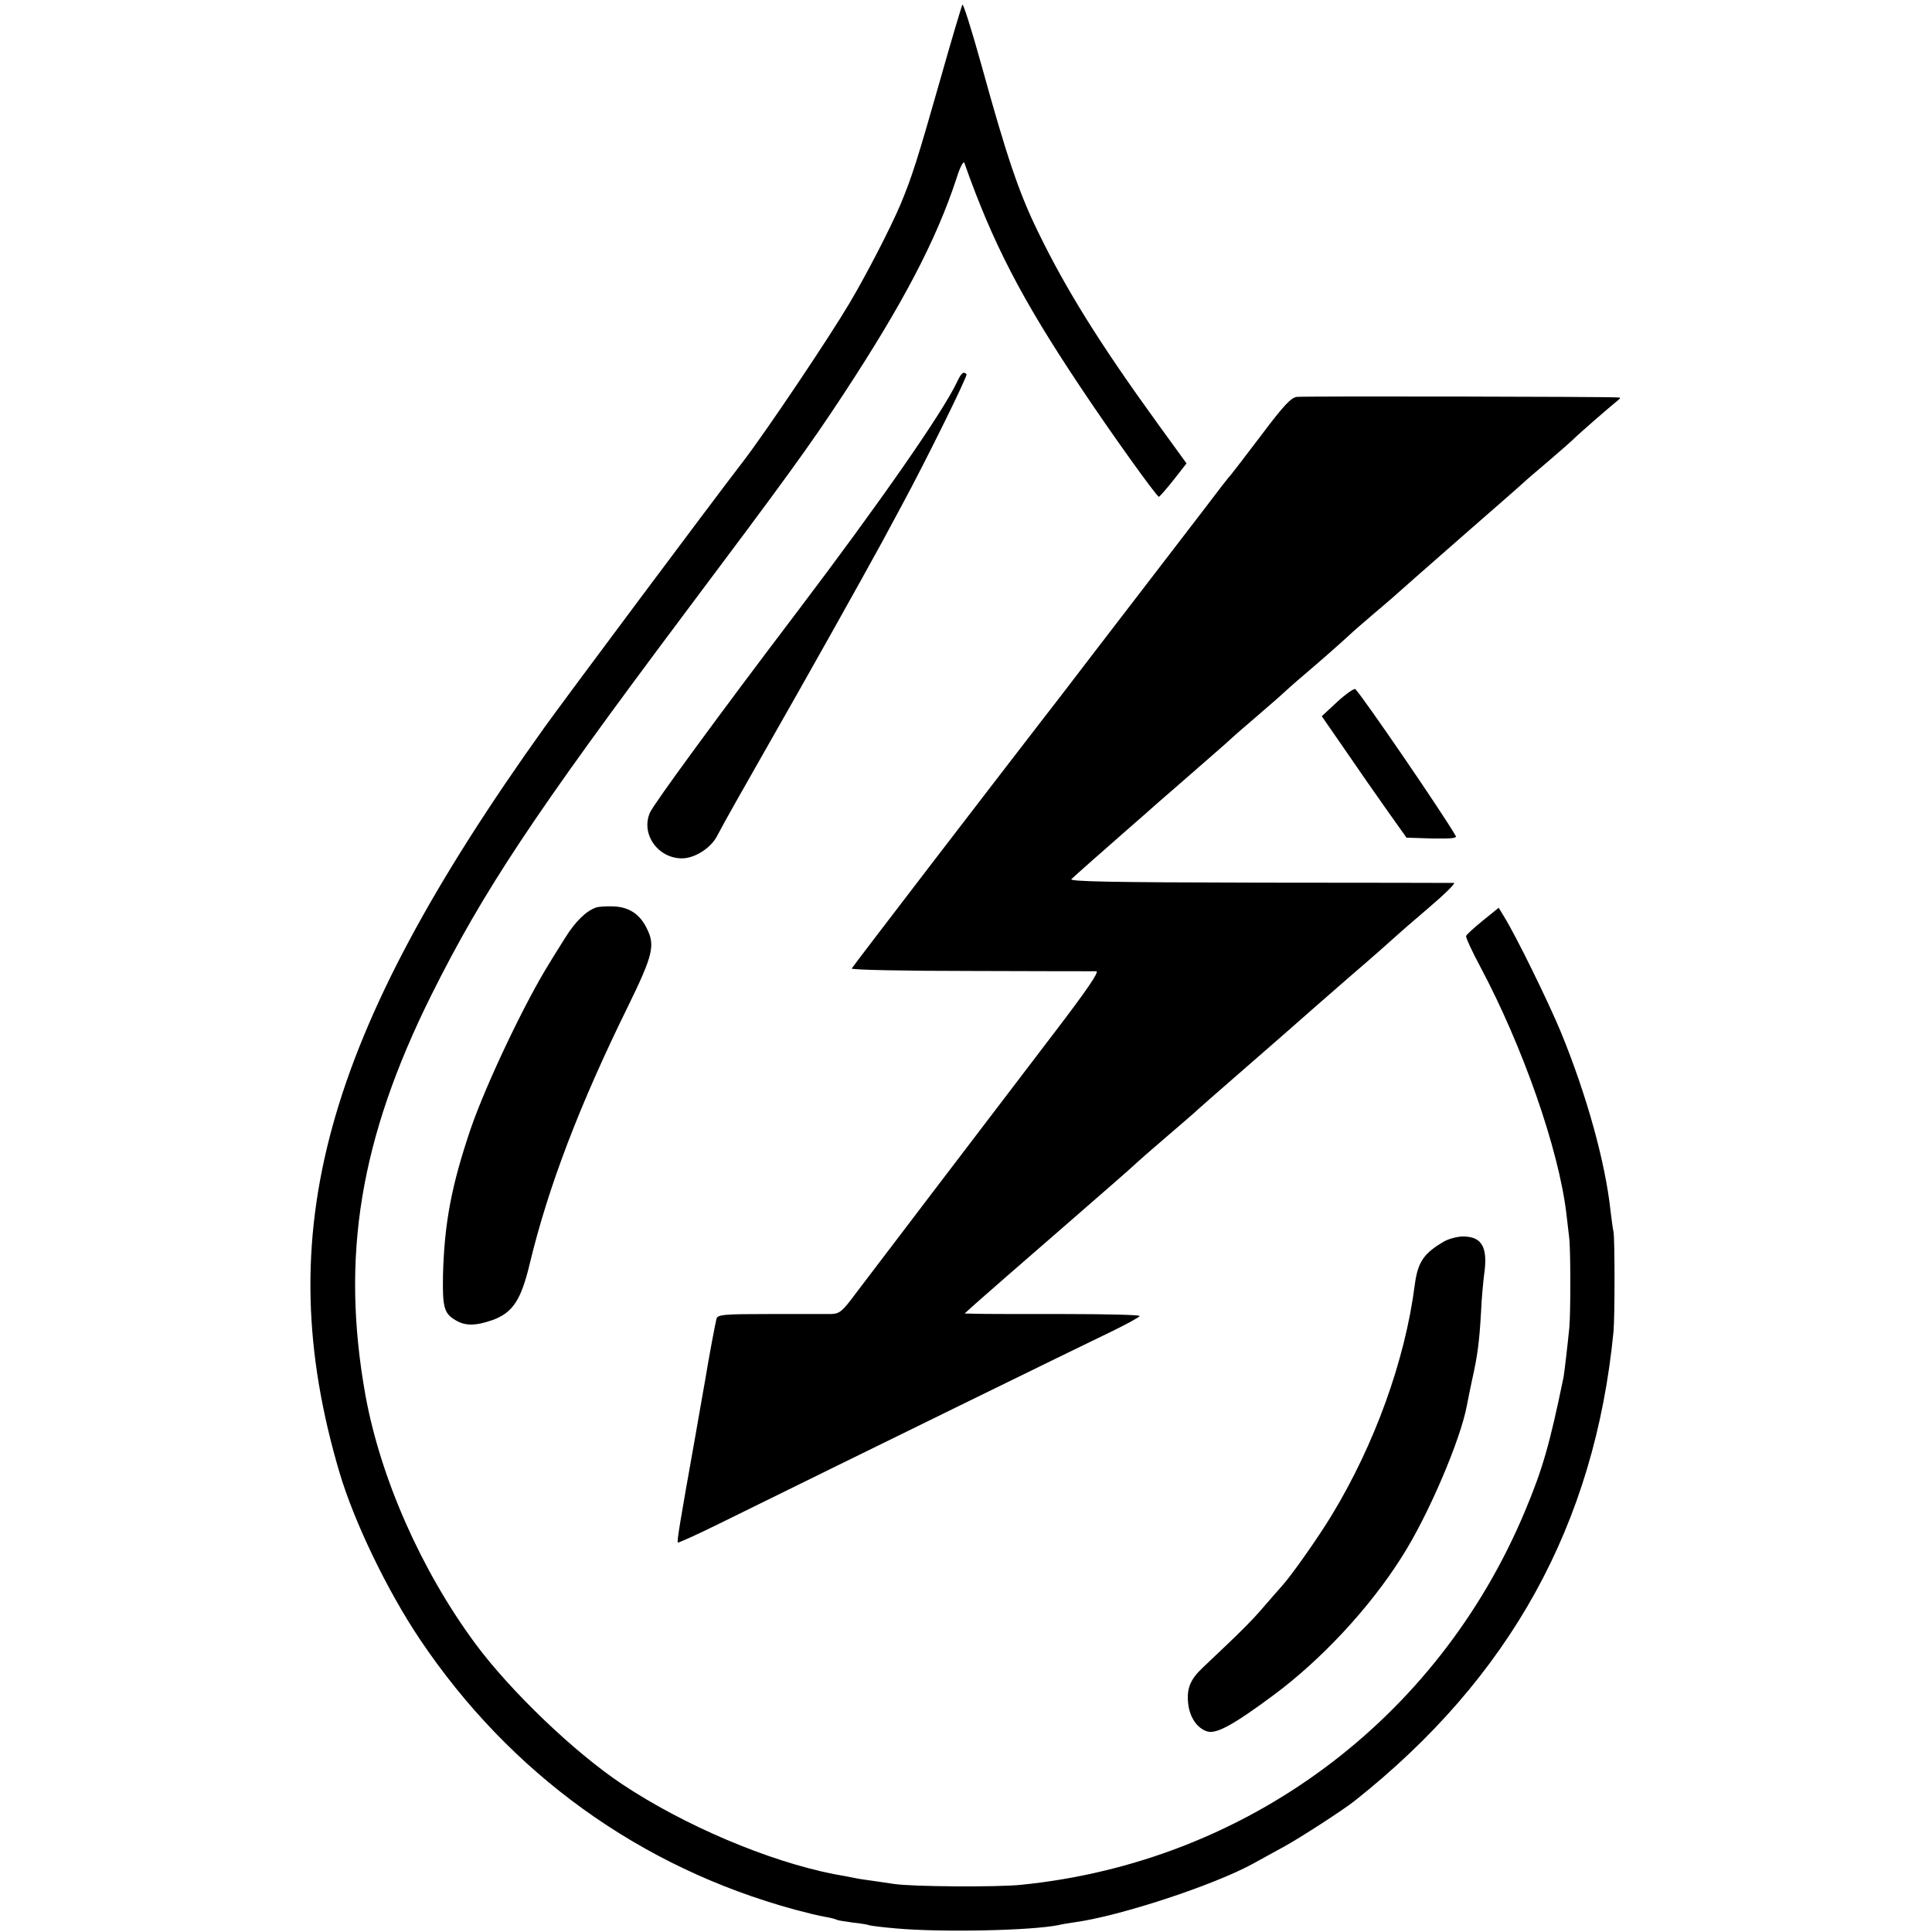
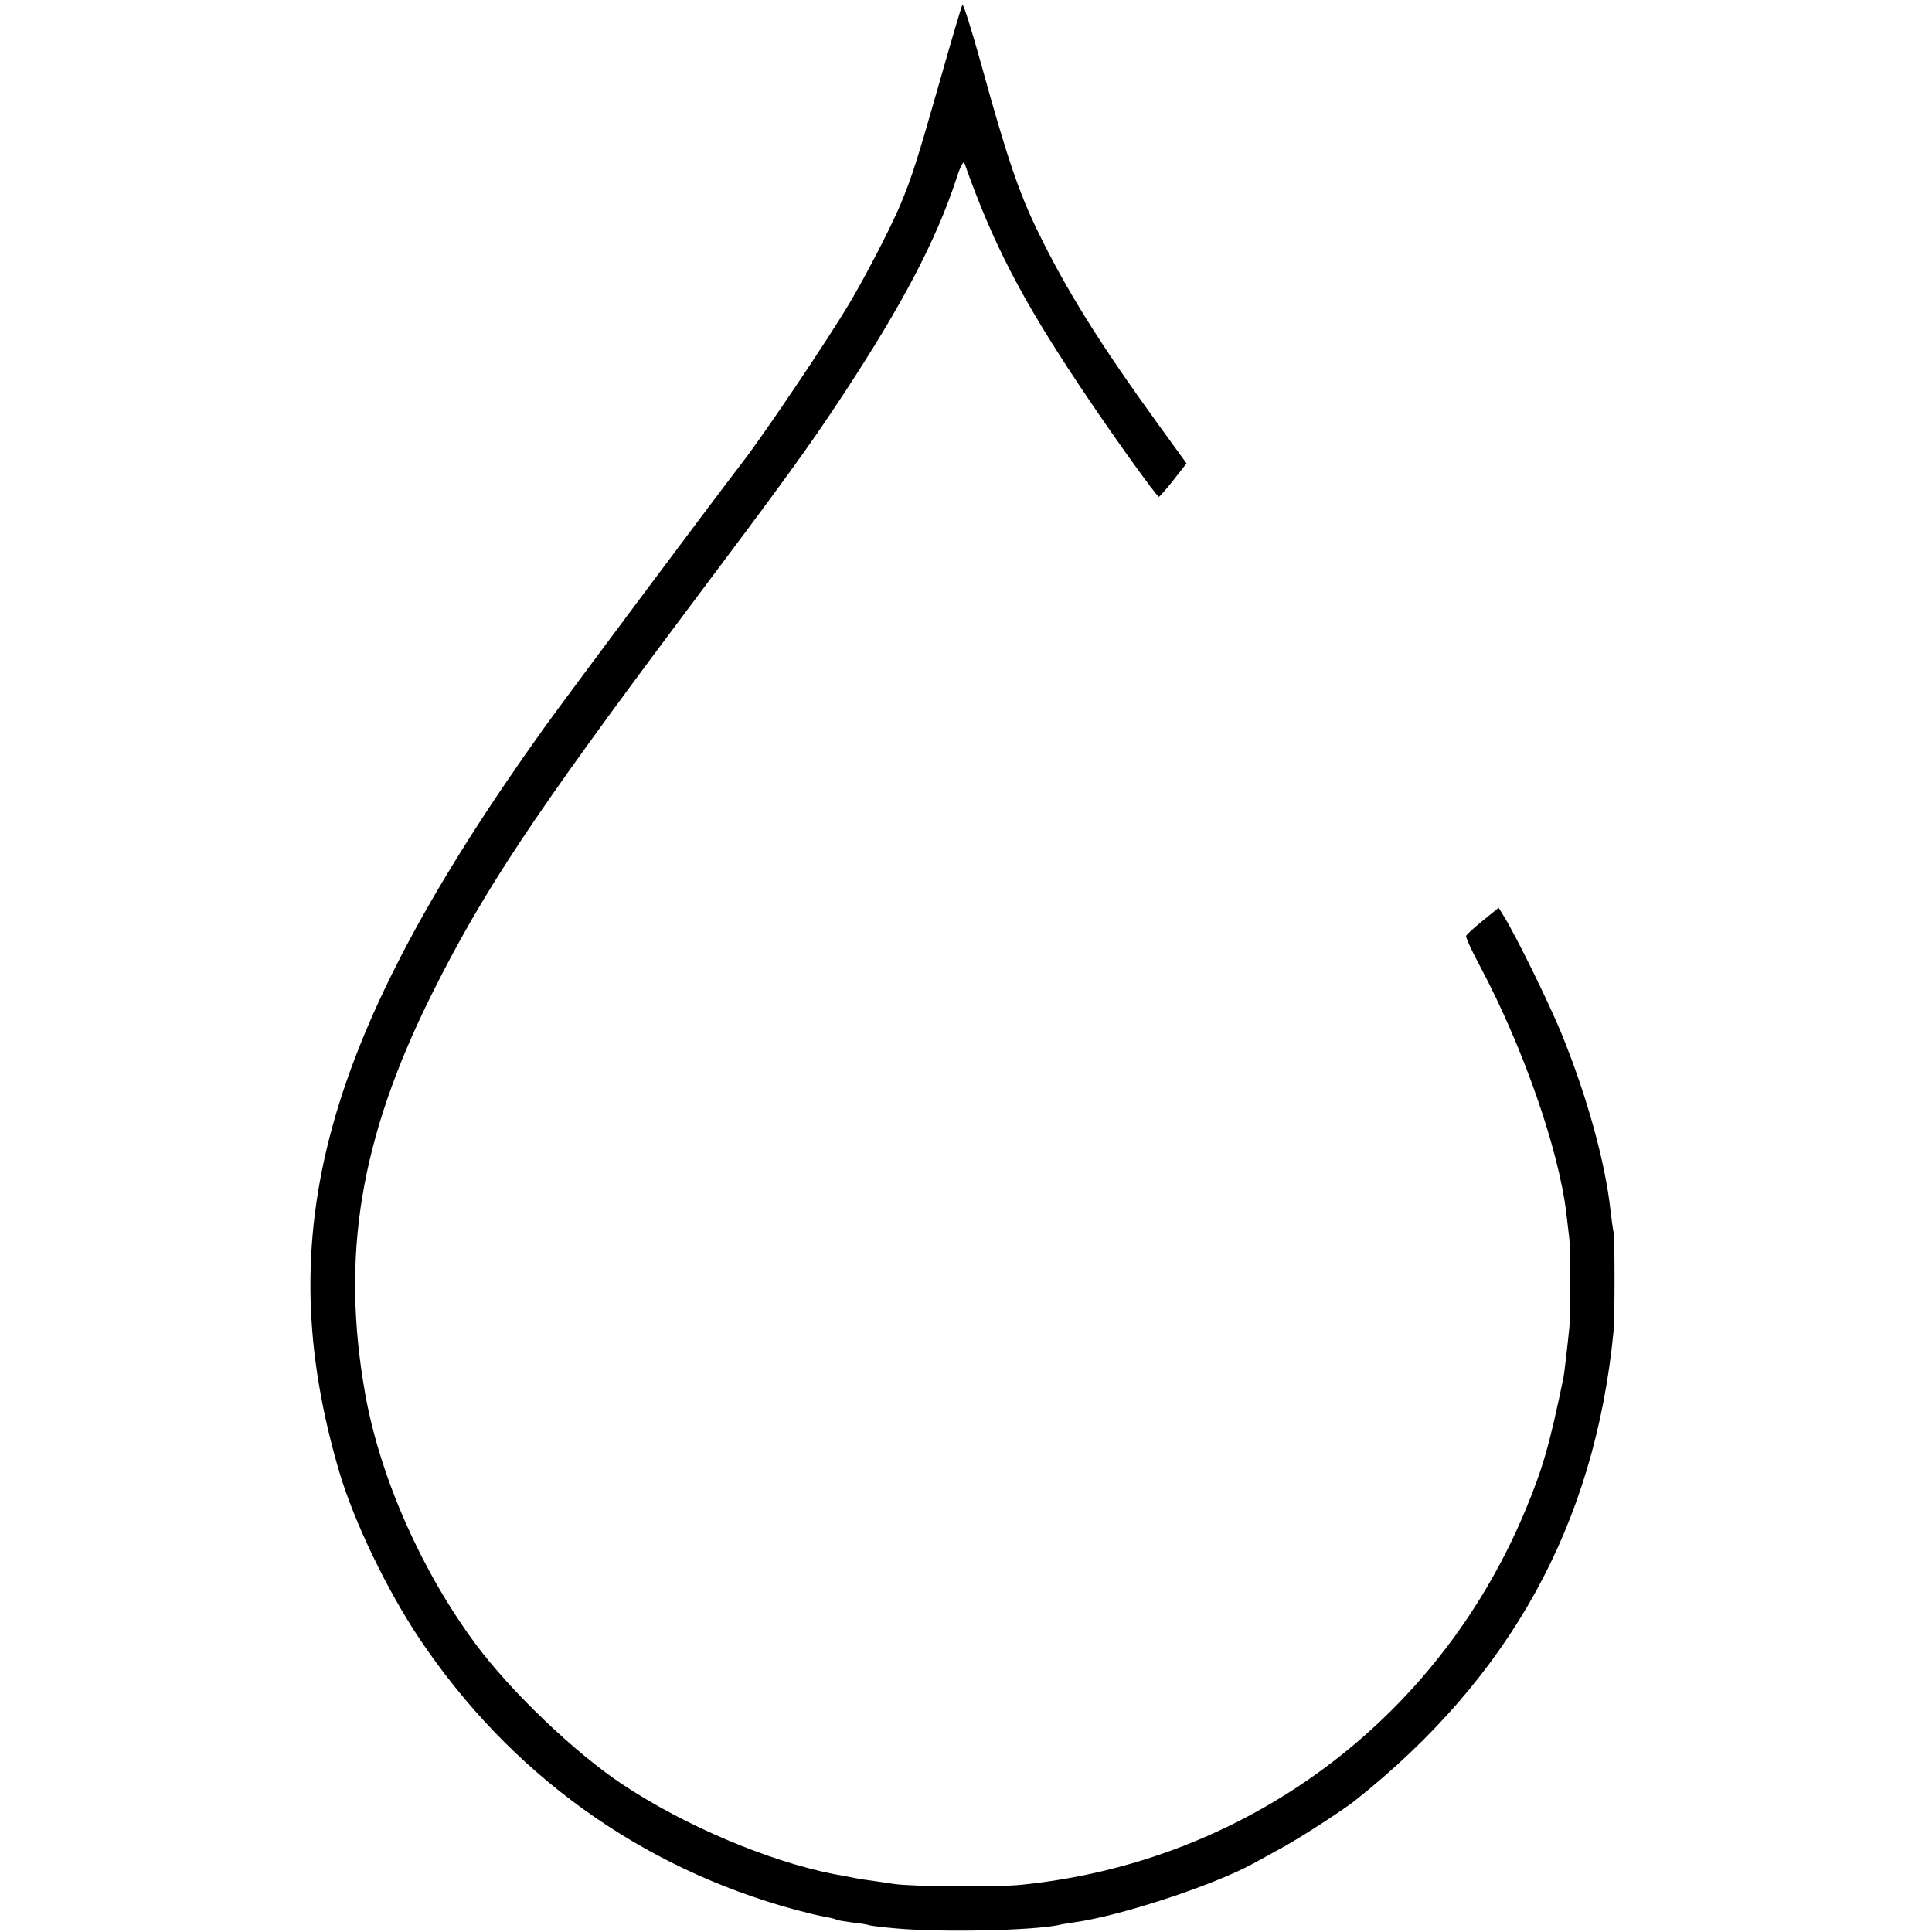
<svg xmlns="http://www.w3.org/2000/svg" version="1.0" width="700pt" height="700pt" viewBox="0 0 700 700" preserveAspectRatio="xMidYMid meet">
  <g transform="translate(0,700) scale(0.1,-0.1)" fill="#000000" stroke="none">
    <path d="M3487 6983 c-3 -5 -40 -129 -81 -274 -81 -284 -101 -348 -143 -449 -36 -85 -123 -254 -186 -360 -76 -128 -299 -460 -383 -570 -121 -157 -647 -862 -721 -965 -802 -1121 -999 -1834 -743 -2700 53 -179 173 -428 291 -604 326 -486 797 -827 1359 -980 41 -11 90 -23 109 -26 19 -3 37 -8 41 -10 4 -3 32 -7 61 -11 30 -3 57 -8 60 -10 3 -1 46 -7 95 -11 164 -15 491 -8 589 12 11 3 37 7 57 10 164 22 504 134 647 212 25 14 75 41 111 61 59 32 218 135 258 167 564 447 870 1002 938 1700 5 54 5 335 0 362 -3 12 -7 47 -11 78 -19 175 -86 417 -179 644 -45 109 -163 350 -206 419 l-20 33 -58 -47 c-31 -25 -58 -50 -60 -55 -2 -5 21 -55 51 -111 155 -291 284 -661 312 -893 3 -27 8 -66 10 -85 6 -38 6 -274 1 -330 -6 -61 -18 -164 -21 -180 -50 -242 -75 -331 -140 -486 -317 -757 -1010 -1271 -1825 -1353 -85 -9 -394 -7 -460 3 -19 3 -53 8 -75 11 -22 3 -51 7 -65 10 -14 3 -50 10 -80 15 -237 47 -541 176 -765 325 -173 115 -405 337 -533 510 -195 264 -343 598 -398 900 -90 503 -20 929 239 1450 188 377 372 654 912 1375 375 500 455 610 578 797 217 330 339 562 413 788 12 39 25 63 28 55 102 -289 206 -491 419 -810 111 -167 278 -400 286 -400 3 1 27 28 53 61 l47 60 -103 142 c-213 294 -334 489 -436 699 -68 139 -113 272 -204 602 -35 126 -66 224 -69 219z" />
-     <path d="M3467 5615 c-52 -110 -282 -440 -576 -828 -287 -378 -521 -698 -536 -731 -34 -77 28 -166 116 -166 45 0 103 36 126 79 37 70 87 157 183 326 145 254 334 591 418 745 19 36 51 94 70 130 85 157 239 469 234 474 -11 12 -19 5 -35 -29z" />
-     <path d="M4699 5562 c-21 -2 -49 -32 -130 -140 -57 -75 -106 -139 -109 -142 -4 -3 -49 -61 -101 -130 -53 -69 -181 -236 -285 -371 -104 -135 -200 -261 -214 -279 -14 -18 -52 -68 -85 -110 -167 -216 -683 -888 -689 -899 -3 -5 191 -9 432 -9 240 -1 445 -1 454 -1 12 -1 -34 -68 -150 -220 -279 -366 -664 -871 -722 -948 -49 -66 -58 -73 -90 -74 -19 0 -119 0 -222 0 -168 0 -187 -2 -192 -17 -4 -15 -27 -136 -41 -222 -3 -19 -20 -111 -36 -205 -56 -314 -67 -380 -63 -384 1 -2 70 29 151 69 489 241 1310 643 1425 698 53 26 97 50 97 54 1 4 -124 7 -276 7 -153 0 -296 0 -318 1 l-40 1 41 37 c22 20 160 140 305 266 145 126 269 234 274 240 6 6 55 49 110 96 55 47 107 92 115 100 19 17 38 34 200 175 63 55 131 114 150 131 19 17 109 96 200 175 91 78 167 146 170 149 3 3 53 47 113 98 59 50 102 92 95 93 -7 0 -325 1 -706 1 -542 1 -690 4 -680 13 17 16 105 94 192 170 38 33 74 65 80 70 6 6 60 53 120 105 60 52 135 118 166 145 30 28 82 73 114 100 32 28 71 61 86 75 15 14 53 48 85 75 59 50 135 117 165 145 8 8 45 40 80 70 36 30 70 60 76 65 20 18 148 131 274 241 118 103 179 156 204 179 6 6 45 39 86 74 41 35 82 71 91 80 19 19 135 120 158 138 14 11 14 13 1 13 -40 3 -1138 5 -1161 2z" />
-     <path d="M4846 4458 l-57 -53 83 -120 c45 -66 114 -165 153 -220 l71 -100 93 -3 c72 -1 91 1 85 10 -50 86 -328 492 -363 531 -4 4 -33 -16 -65 -45z" />
-     <path d="M2160 3712 c-37 -13 -75 -50 -113 -111 -23 -37 -48 -76 -54 -87 -89 -141 -231 -440 -287 -602 -70 -206 -96 -343 -101 -532 -2 -117 4 -139 45 -163 36 -22 73 -21 134 0 74 27 104 72 136 207 67 277 179 571 354 927 93 190 101 225 68 288 -25 50 -64 75 -120 77 -26 1 -54 -1 -62 -4z" />
-     <path d="M5234 2503 c-75 -43 -97 -75 -108 -158 -35 -274 -146 -580 -301 -835 -49 -81 -147 -220 -180 -256 -5 -6 -34 -38 -63 -72 -46 -54 -82 -90 -223 -223 -47 -44 -60 -77 -54 -132 6 -50 32 -88 68 -100 33 -11 94 22 241 131 174 129 349 317 465 501 96 150 214 427 236 550 3 17 12 59 19 93 19 84 26 136 32 243 2 50 8 110 11 135 15 100 -7 140 -76 140 -20 0 -50 -8 -67 -17z" />
  </g>
</svg>